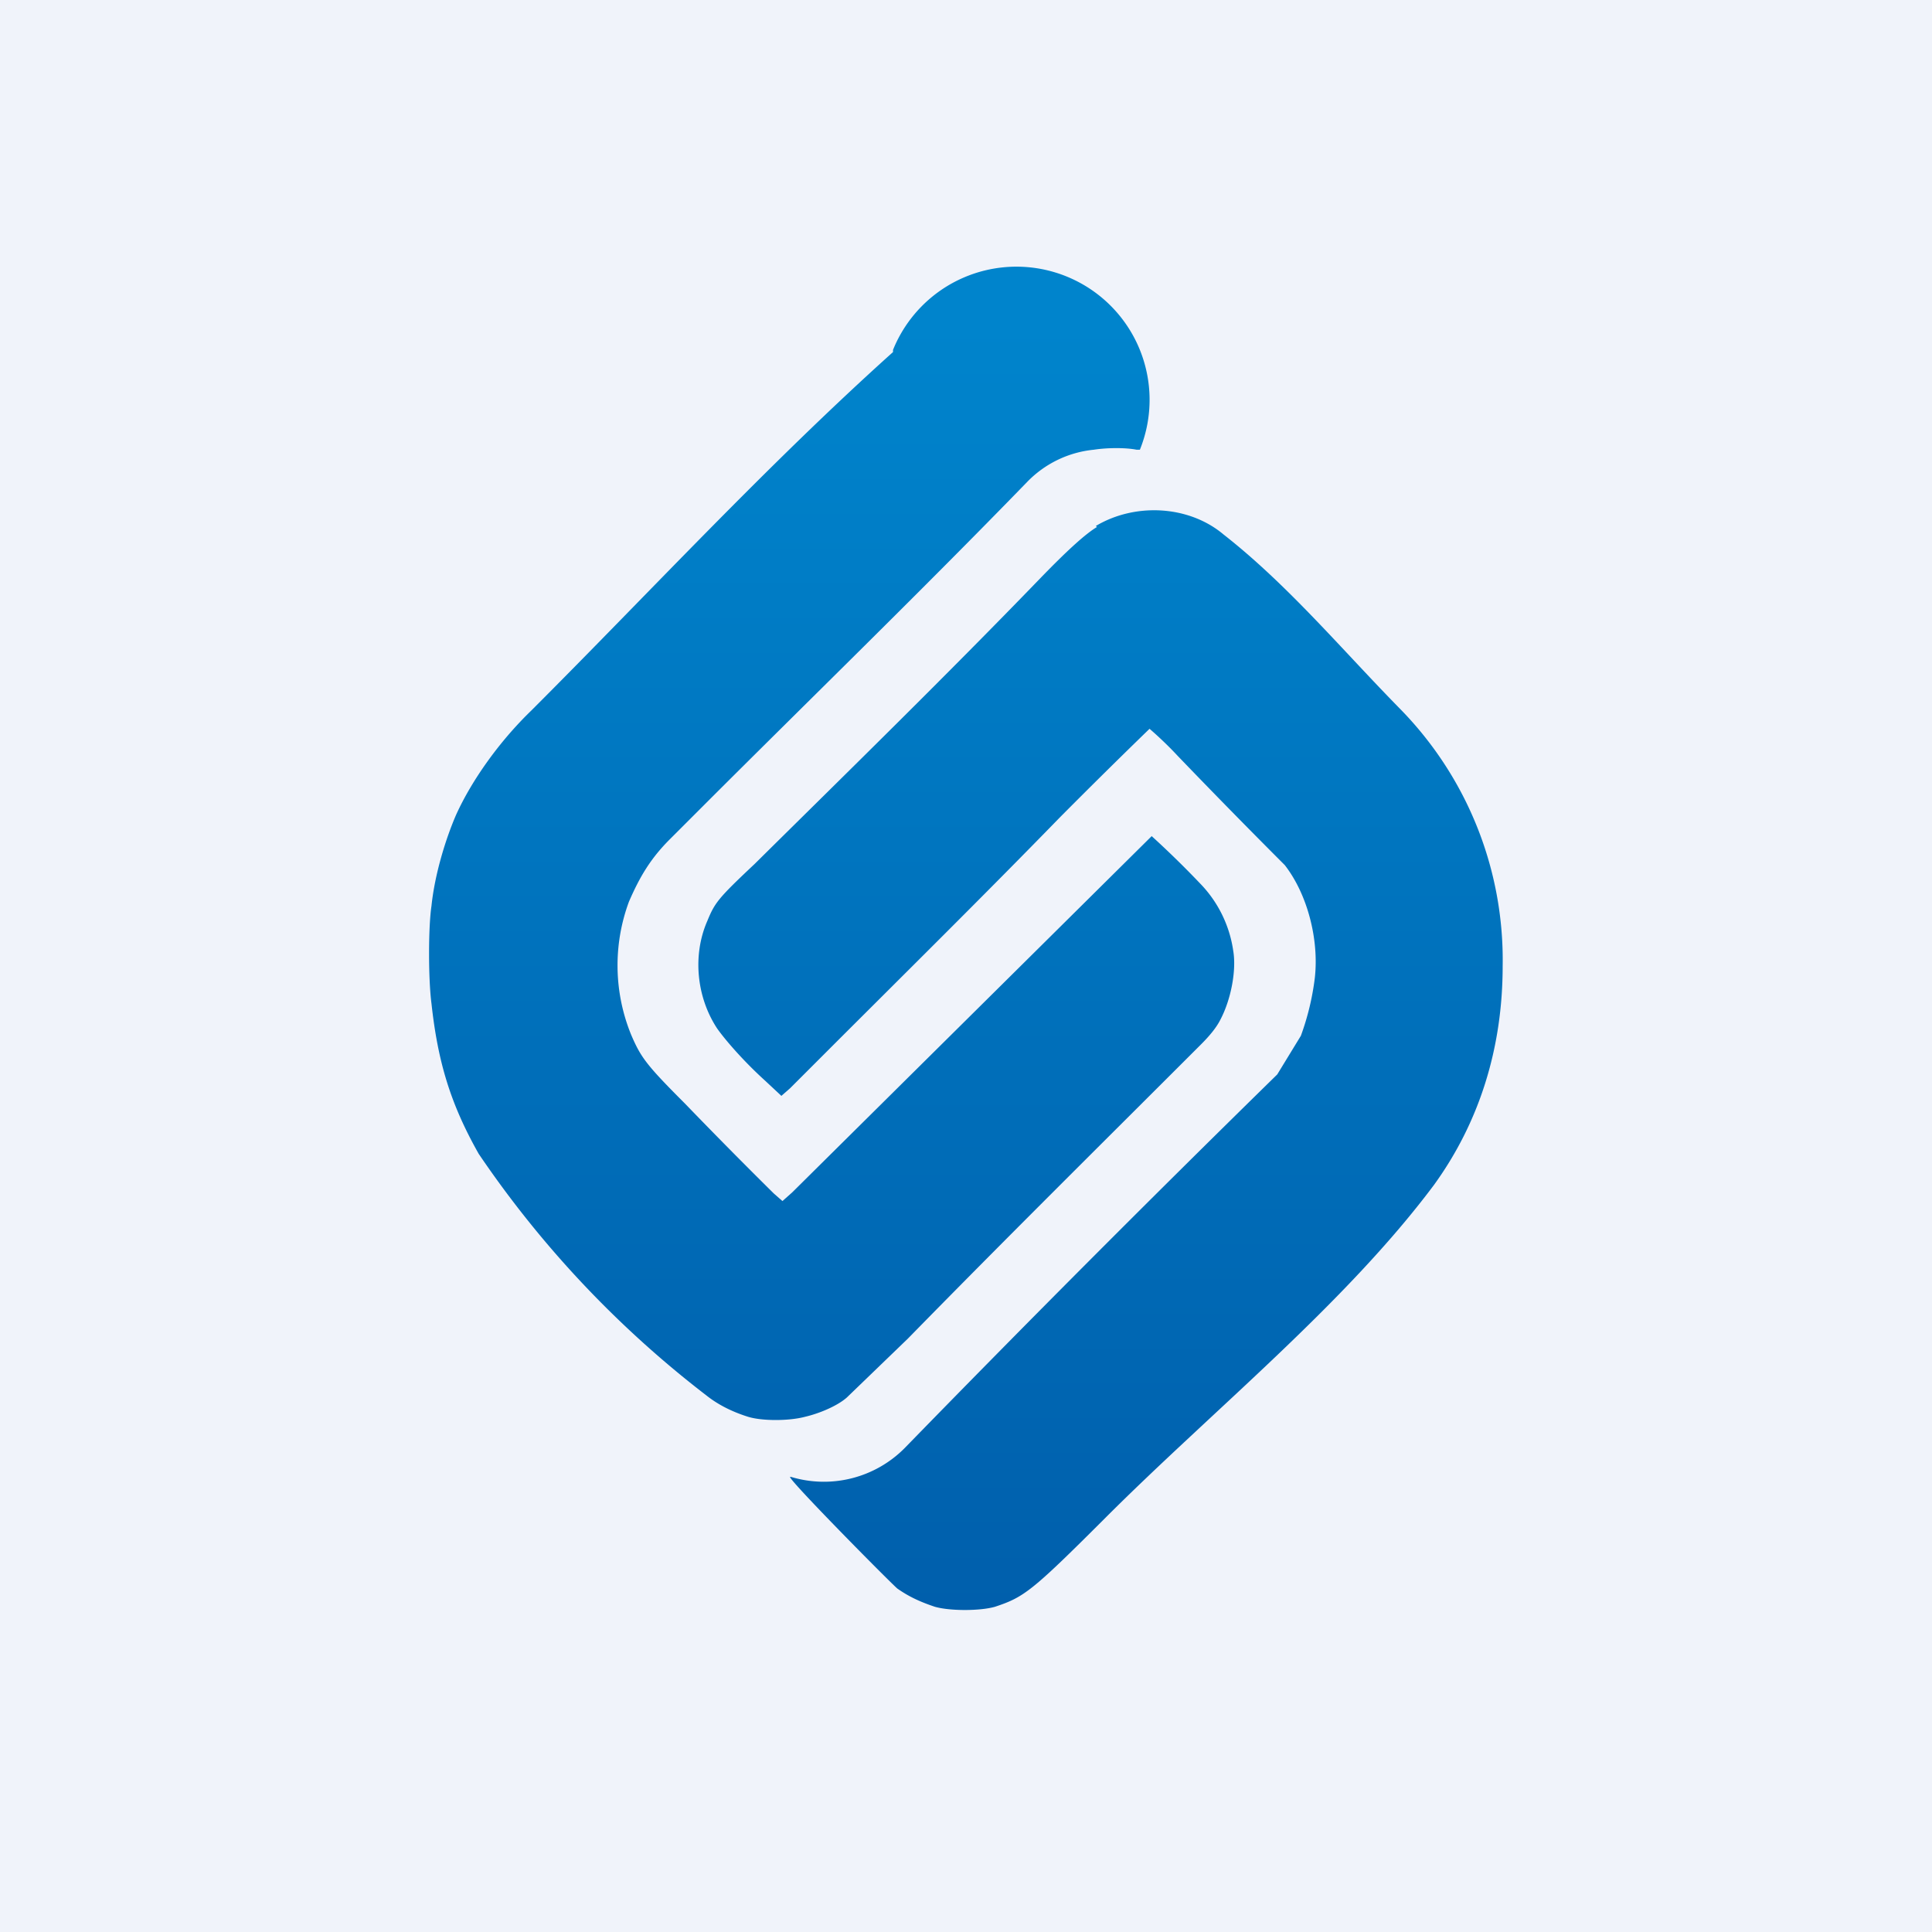
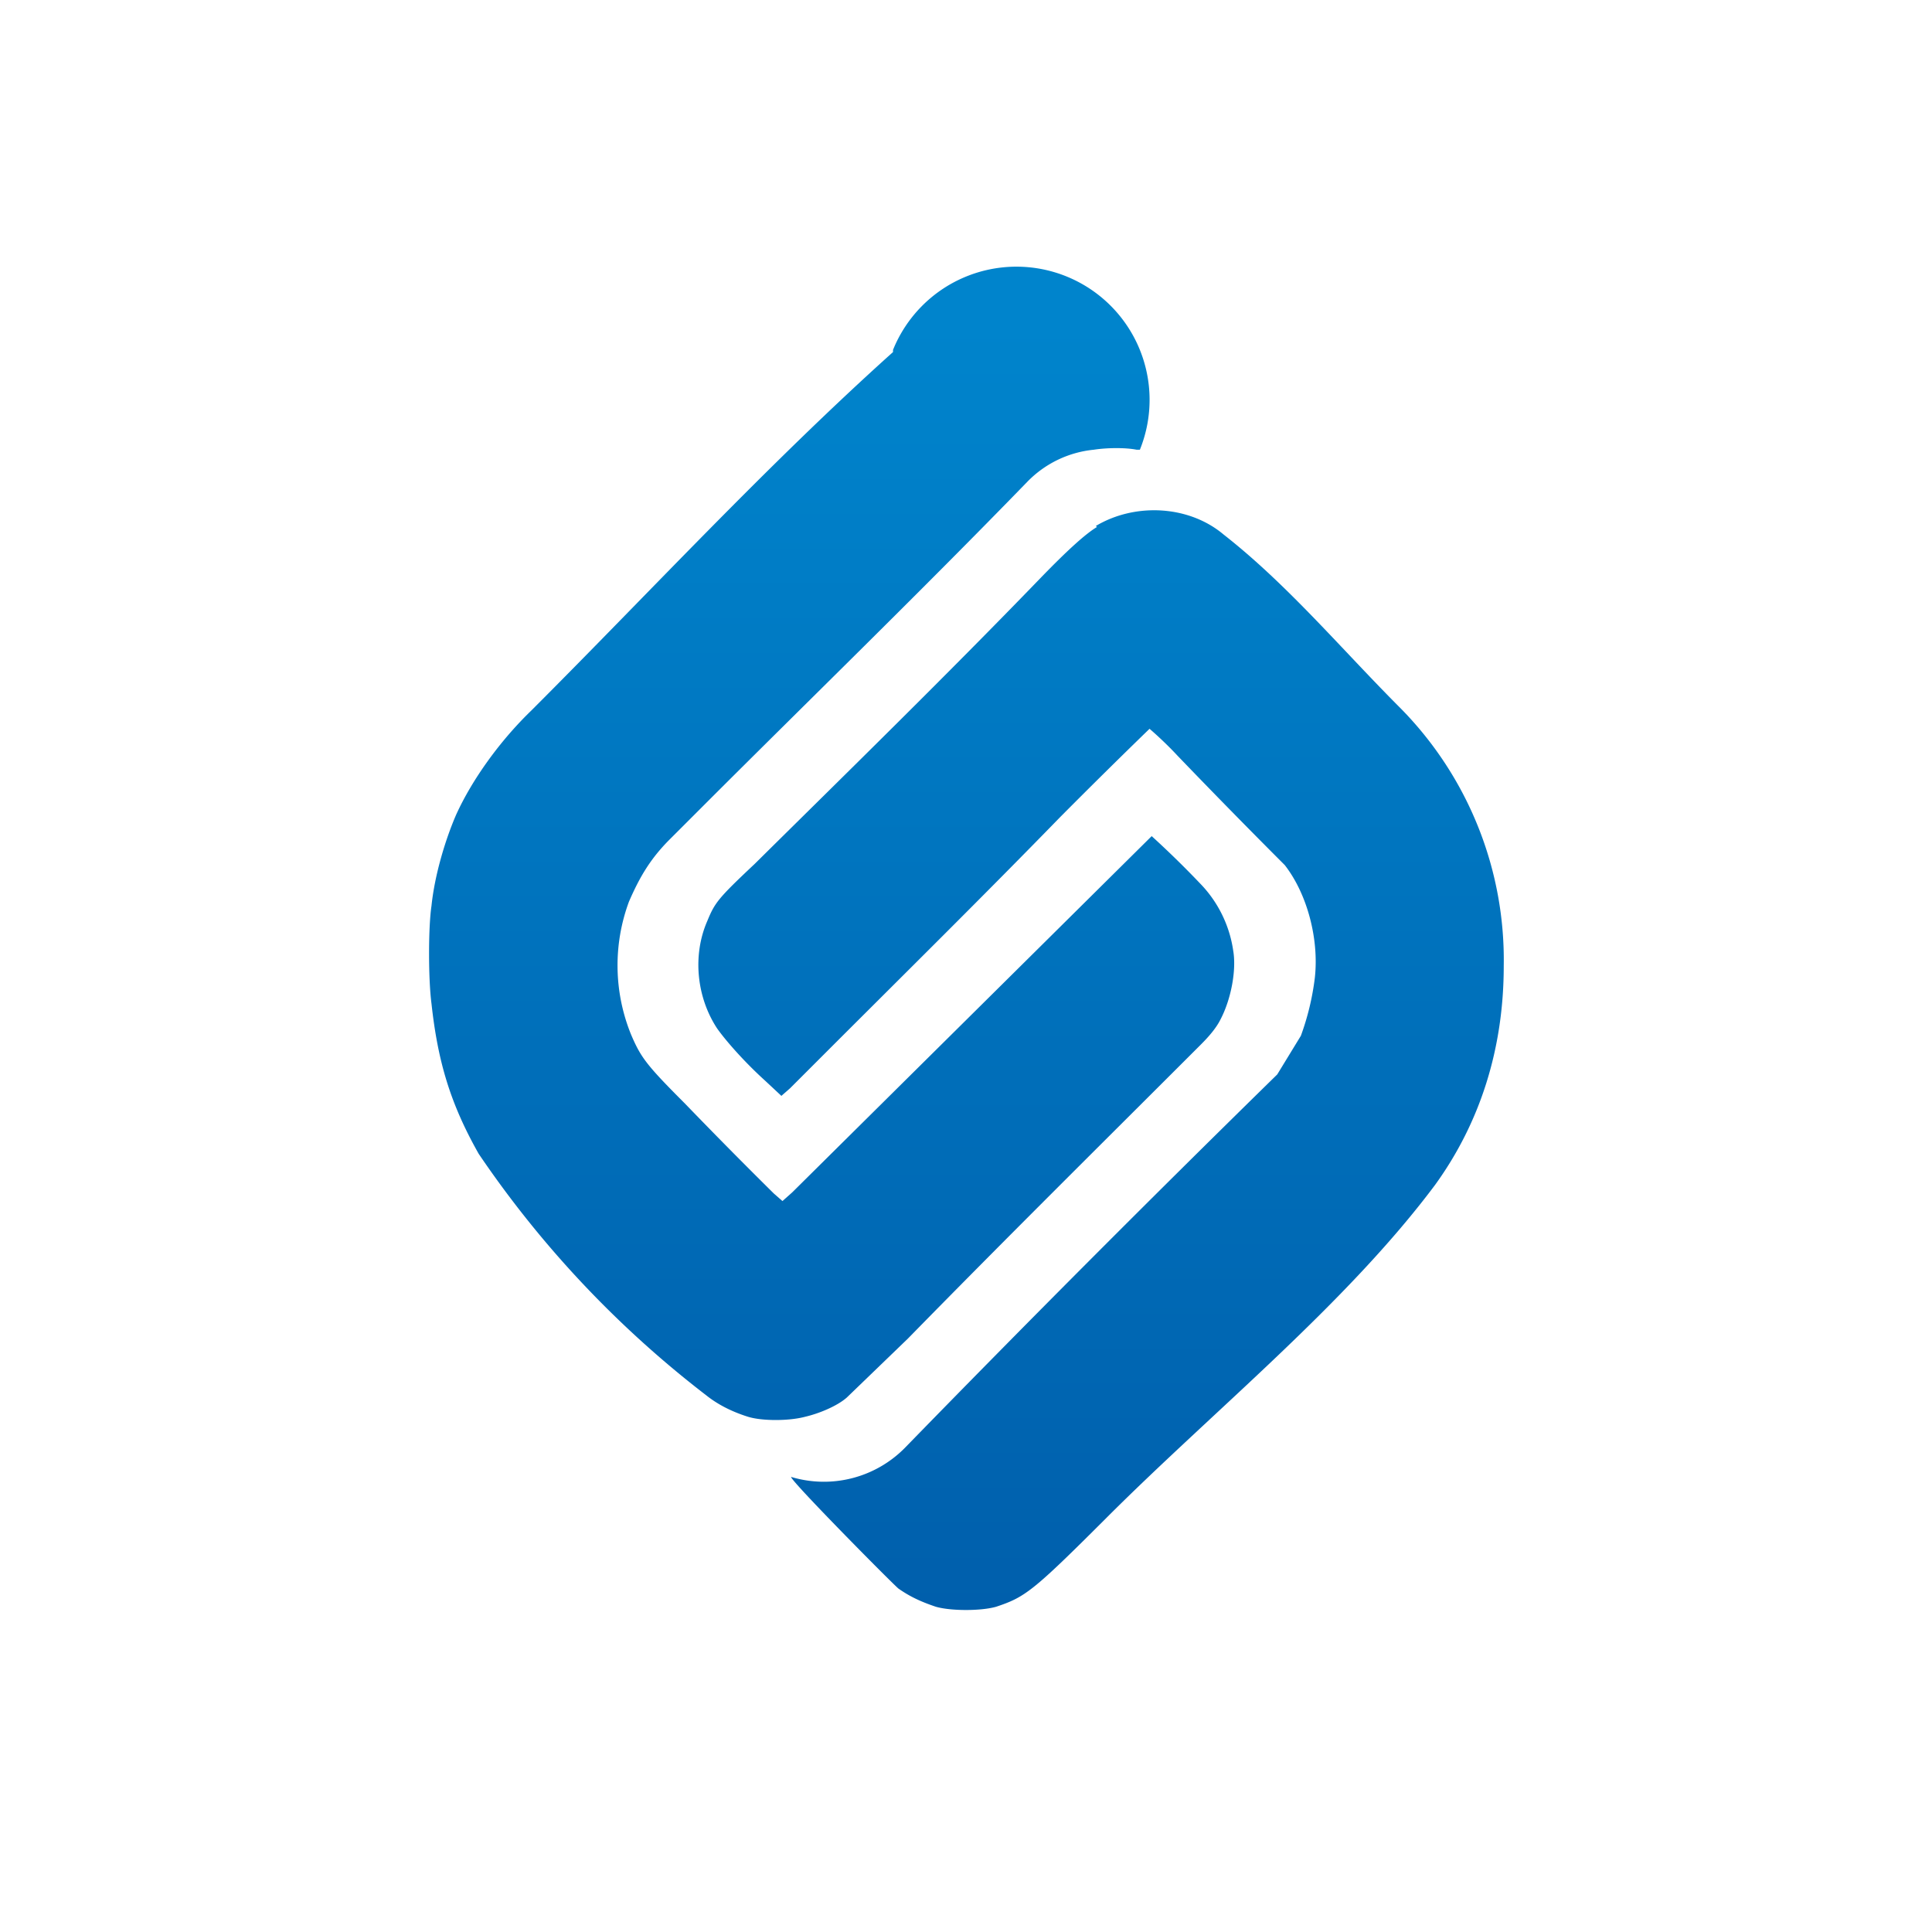
<svg xmlns="http://www.w3.org/2000/svg" width="18" height="18" viewBox="0 0 18 18">
-   <path fill="#F0F3FA" d="M0 0h18v18H0z" />
-   <path d="M8.32 3.28C7.14 4.34 6.07 5.5 4.95 6.62c-.29.28-.55.64-.7.97-.1.23-.2.56-.23.85-.03.2-.03.68 0 .91.06.55.18.94.44 1.4A9.69 9.69 0 0 0 6.58 13c.1.08.23.15.39.2.13.04.38.04.53 0 .13-.03.3-.1.39-.18l.57-.55c.9-.92 1.82-1.83 2.73-2.74.07-.07.14-.15.18-.23.1-.19.15-.46.12-.64a1.13 1.13 0 0 0-.31-.63 8.87 8.87 0 0 0-.45-.44l-3.35 3.32-.09.08-.08-.07a50.94 50.94 0 0 1-.83-.84c-.36-.36-.41-.43-.5-.64a1.71 1.71 0 0 1-.02-1.24c.1-.23.2-.4.38-.58l.3-.3c1-1 2.03-2 3.03-3.03a1 1 0 0 1 .62-.3c.13-.02.3-.02.4 0h.03a1.02 1.02 0 0 0-2.3-.93Zm1.9 1.63c-.1.06-.26.2-.54.49-.87.9-1.76 1.77-2.65 2.65-.34.32-.37.36-.44.53-.14.32-.1.71.09 1 .07.1.24.3.45.49l.15.14.08-.07.33-.33c.73-.73 1.47-1.46 2.19-2.2a64.24 64.24 0 0 1 .83-.82s.13.11.26.25a73.22 73.22 0 0 0 1 1.02c.21.27.32.69.28 1.05a2.43 2.43 0 0 1-.13.54l-.22.36a206.2 206.2 0 0 0-3.47 3.48 1.06 1.06 0 0 1-1.06.27h-.01c0 .04.92.97 1 1.04.1.07.2.12.35.17.14.04.42.04.56 0 .27-.09.34-.14 1.03-.83 1-1 2.23-1.99 3.06-3.1.42-.58.64-1.27.64-2.04a3.34 3.34 0 0 0-.96-2.4C12.5 6.05 12 5.45 11.4 4.98c-.32-.27-.82-.3-1.19-.08Z" fill="url(#anvbqllmc)" />
+   <path d="M8.32 3.28C7.14 4.34 6.07 5.5 4.95 6.62c-.29.28-.55.64-.7.97-.1.23-.2.56-.23.85-.03.2-.03.68 0 .91.06.55.18.94.44 1.4A9.69 9.69 0 0 0 6.58 13c.1.08.23.15.39.2.13.04.38.04.53 0 .13-.03.3-.1.39-.18l.57-.55c.9-.92 1.82-1.83 2.73-2.74.07-.07.14-.15.18-.23.1-.19.15-.46.12-.64a1.13 1.13 0 0 0-.31-.63 8.87 8.87 0 0 0-.45-.44l-3.35 3.32-.09.08-.08-.07a50.94 50.94 0 0 1-.83-.84c-.36-.36-.41-.43-.5-.64a1.71 1.71 0 0 1-.02-1.24c.1-.23.2-.4.38-.58l.3-.3c1-1 2.03-2 3.03-3.03a1 1 0 0 1 .62-.3c.13-.02.3-.02.4 0h.03a1.02 1.02 0 0 0-2.3-.93Zm1.9 1.63c-.1.06-.26.2-.54.49-.87.9-1.76 1.77-2.65 2.65-.34.32-.37.36-.44.53-.14.32-.1.71.09 1 .07.1.24.3.45.49l.15.14.08-.07.33-.33c.73-.73 1.47-1.46 2.19-2.2a64.24 64.24 0 0 1 .83-.82s.13.11.26.25a73.22 73.22 0 0 0 1 1.02c.21.27.32.69.28 1.05a2.43 2.43 0 0 1-.13.54l-.22.36a206.2 206.2 0 0 0-3.47 3.48 1.06 1.06 0 0 1-1.06.27c0 .04.92.97 1 1.04.1.07.2.12.35.17.14.04.42.04.56 0 .27-.09.34-.14 1.03-.83 1-1 2.23-1.99 3.06-3.1.42-.58.64-1.27.64-2.04a3.34 3.34 0 0 0-.96-2.4C12.5 6.05 12 5.45 11.4 4.98c-.32-.27-.82-.3-1.19-.08Z" fill="url(#anvbqllmc)" />
  <defs>
    <linearGradient id="anvbqllmc" x1="9" y1="3" x2="9" y2="15" gradientUnits="userSpaceOnUse">
      <stop stop-color="#0084CC" />
      <stop offset="1" stop-color="#005FAC" />
    </linearGradient>
  </defs>
</svg>